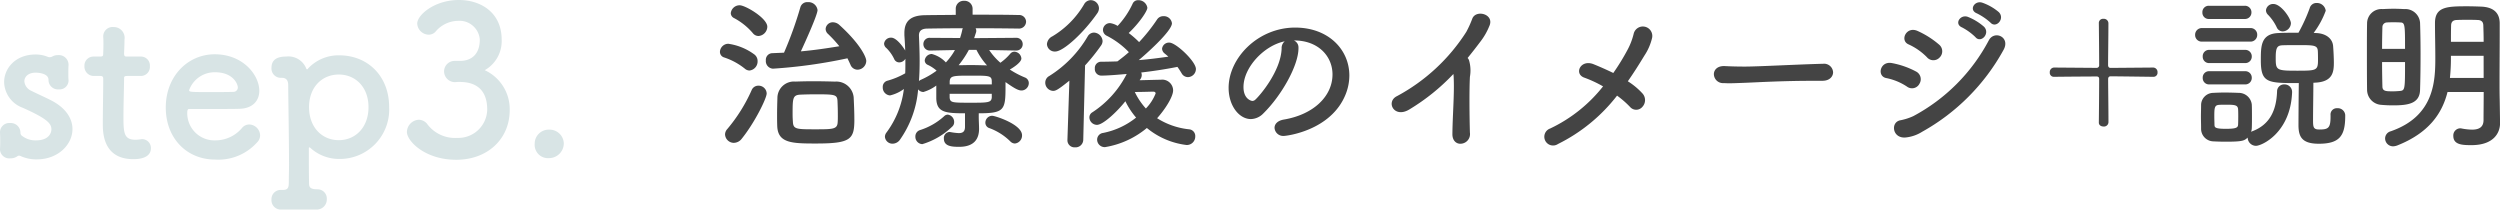
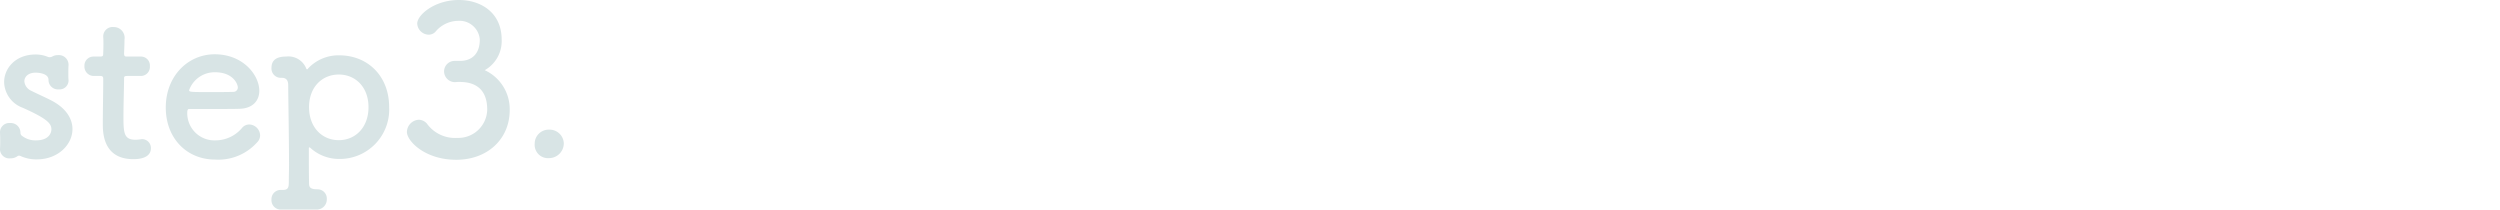
<svg xmlns="http://www.w3.org/2000/svg" width="363.29" height="30.452" viewBox="0 0 363.29 30.452">
  <g id="flow-step3" transform="translate(3084.13 -3227.342)">
-     <path id="パス_2052" data-name="パス 2052" d="M20.016-11.208c.144.288.288.6.432.912a1.115,1.115,0,0,0,1.032.744,1.3,1.3,0,0,0,1.272-1.272c0-.6-.96-2.568-3.936-5.256a1.411,1.411,0,0,0-.888-.36,1.04,1.04,0,0,0-1.08.96.993.993,0,0,0,.36.744A18.552,18.552,0,0,1,18.84-12.96c-1.752.288-3.672.576-5.592.744.672-1.44,2.424-5.328,2.424-6a1.332,1.332,0,0,0-1.416-1.152,1.034,1.034,0,0,0-1.08.744,54.18,54.18,0,0,1-2.376,6.6l-1.7.072A.965.965,0,0,0,8.16-10.9,1.1,1.1,0,0,0,9.192-9.7,73.414,73.414,0,0,0,20.016-11.208ZM7.1-14.448a1.38,1.38,0,0,0,1.272-1.344c0-1.248-3.192-3.12-4.008-3.12a1.287,1.287,0,0,0-1.3,1.152.819.819,0,0,0,.5.72,9.385,9.385,0,0,1,2.712,2.184A1.042,1.042,0,0,0,7.1-14.448Zm13.92,12.1c0-1.056-.048-2.136-.1-3.216a2.533,2.533,0,0,0-2.712-2.256C17.3-7.848,16.128-7.872,15-7.872c-.936,0-1.824.024-2.544.048A2.4,2.4,0,0,0,9.84-5.472C9.816-4.656,9.792-3.84,9.792-3c0,.528,0,1.08.024,1.656.1,2.472,2.16,2.52,5.64,2.52C20.544,1.176,21.024.552,21.024-2.352ZM5.784-9.432A1.323,1.323,0,0,0,6.96-10.8a1.19,1.19,0,0,0-.528-1.008A8.329,8.329,0,0,0,2.688-13.32a1.231,1.231,0,0,0-1.2,1.176.847.847,0,0,0,.624.816,9.527,9.527,0,0,1,3,1.632A1.046,1.046,0,0,0,5.784-9.432ZM4.656.48C6.552-1.872,8.28-5.4,8.28-6.1a1.173,1.173,0,0,0-1.2-1.128,1.04,1.04,0,0,0-.984.648A23.451,23.451,0,0,1,2.544-.912a1.176,1.176,0,0,0-.312.768A1.288,1.288,0,0,0,3.5,1.08,1.487,1.487,0,0,0,4.656.48ZM18.6-1.944c-.048,1.032-.624,1.056-3.192,1.056-2.736,0-3.24,0-3.312-1.008-.024-.36-.048-.744-.048-1.128,0-2.352,0-2.832,1.1-2.9.552-.024,1.368-.048,2.184-.048,2.88,0,3.192.024,3.24.984.024.576.048,1.248.048,1.9C18.624-2.688,18.624-2.3,18.6-1.944ZM39.1-3.216c3.7,0,3.888-.48,3.888-3.816v-.72c1.32.936,1.872,1.224,2.328,1.224a1.085,1.085,0,0,0,1.056-1.08.872.872,0,0,0-.576-.816,12.657,12.657,0,0,1-2.184-1.152c.264-.144,1.68-.984,1.68-1.608a1.066,1.066,0,0,0-1.032-.984.788.788,0,0,0-.576.288,7.78,7.78,0,0,1-1.44,1.32,9.286,9.286,0,0,1-1.632-1.848l3.888.072h.024a.913.913,0,0,0,.96-.936.915.915,0,0,0-.984-.912l-6.072.048L38.712-15a.665.665,0,0,0,.024-.216.625.625,0,0,0-.1-.36c2.256,0,4.536.024,6.216.048h.024a1.024,1.024,0,0,0,1.1-1.008,1,1,0,0,0-1.1-.96c-1.752-.048-4.2-.048-6.672-.048v-.84a1.157,1.157,0,0,0-1.224-1.176,1.144,1.144,0,0,0-1.224,1.176v.864c-1.656.024-3.216.024-4.44.048-2.064.024-3.024.816-3.024,2.592v.312c.048.744.1,1.488.12,2.232-.216-.384-1.224-1.872-2.04-1.872a1,1,0,0,0-1.032.864.864.864,0,0,0,.336.648,5.5,5.5,0,0,1,1.128,1.584.8.8,0,0,0,.744.5,1.049,1.049,0,0,0,.888-.528v.624c0,.5,0,.984-.024,1.488a11.067,11.067,0,0,1-2.592,1.08.915.915,0,0,0-.672.936,1.145,1.145,0,0,0,1.056,1.2,5.45,5.45,0,0,0,2.016-.936A13.329,13.329,0,0,1,25.68-.408a1.023,1.023,0,0,0-.216.6A1.091,1.091,0,0,0,26.592,1.2,1.327,1.327,0,0,0,27.648.624a14.775,14.775,0,0,0,2.64-7.32.964.964,0,0,0,.768.384,5.93,5.93,0,0,0,1.872-.936v1.9C33-3.36,34.224-3.216,37.1-3.216v1.968c0,.7-.336.912-.912.912A8.6,8.6,0,0,1,35.016-.48c-.048,0-.1-.024-.168-.024a.884.884,0,0,0-.816.984c0,1.152,1.3,1.176,2.232,1.176,2.208,0,2.856-1.2,2.88-2.544,0-.576-.048-1.32-.048-1.824Zm5.256,4.392a1.164,1.164,0,0,0,1.032-1.2c0-1.584-3.912-2.832-4.344-2.832a1.008,1.008,0,0,0-.984,1.008.816.816,0,0,0,.6.792A8.509,8.509,0,0,1,43.68.864.963.963,0,0,0,44.352,1.176Zm-9.12-2.448a.859.859,0,0,0,.288-.672,1.074,1.074,0,0,0-.936-1.08.778.778,0,0,0-.5.216,9.414,9.414,0,0,1-3.552,2.04.959.959,0,0,0-.648.936,1.065,1.065,0,0,0,1.008,1.1A10.581,10.581,0,0,0,35.232-1.272Zm3.528-11.16A10.162,10.162,0,0,0,40.3-10.176c-.84-.024-1.656-.048-2.448-.048-.576,0-1.128.024-1.68.024a13.892,13.892,0,0,0,1.488-2.232Zm2.232,5.016h-6.12v-.408c.048-.864.5-.864,3.216-.864,2.448,0,2.88,0,2.9.792ZM35.64-12.408a9.093,9.093,0,0,1-1.32,1.8,4.29,4.29,0,0,0-2.04-1.224,1.044,1.044,0,0,0-1.032.936.712.712,0,0,0,.456.648,5.308,5.308,0,0,1,1.272.84,12.111,12.111,0,0,1-2.28,1.32.863.863,0,0,0-.288.192c.072-.96.1-1.92.1-2.9,0-1.248-.048-2.472-.1-3.672v-.072c0-.624.36-.96,1.152-.984,1.3-.024,3.192-.048,5.232-.048a.81.81,0,0,0-.1.288,9.877,9.877,0,0,1-.312,1.128l-4.344-.024a.9.9,0,0,0-.984.912.926.926,0,0,0,.96.936h.024Zm5.352,6.864c-.048.792-.552.792-3.1.792-2.64,0-2.952,0-3.024-.744v-.552h6.12Zm21.6-2.64a1.037,1.037,0,0,0,.192-.6.963.963,0,0,0-.072-.36c1.872-.216,3.672-.5,5.256-.816.216.288.408.6.6.912a1.053,1.053,0,0,0,.936.576,1.189,1.189,0,0,0,1.152-1.176c0-1.1-2.9-3.84-3.864-3.84a1.011,1.011,0,0,0-1.056.888.943.943,0,0,0,.384.7c.168.144.36.288.528.456-1.368.192-2.808.384-4.3.5.768-.624,4.824-4.176,4.824-5.352a1.176,1.176,0,0,0-1.248-1.032,1.067,1.067,0,0,0-.912.48A25.246,25.246,0,0,1,62.4-13.56a13.539,13.539,0,0,0-1.512-1.32C62.4-16.3,63.6-18.072,63.6-18.552a1.307,1.307,0,0,0-1.32-1.1.85.85,0,0,0-.816.5,12.217,12.217,0,0,1-2.184,3.24,2.813,2.813,0,0,0-1.1-.408,1.015,1.015,0,0,0-1.032.984.955.955,0,0,0,.576.864A12.023,12.023,0,0,1,60.912-12.1c-.552.5-1.1.912-1.632,1.32l-.048.024c-.792.024-1.584.048-2.376.048a.907.907,0,0,0-.888.984.941.941,0,0,0,.912,1.032c1.08,0,2.9-.168,3.72-.24A14.387,14.387,0,0,1,55.608-3.36a.859.859,0,0,0-.432.744,1.112,1.112,0,0,0,1.1,1.08c.912,0,3.024-2.016,4.128-3.432a10.939,10.939,0,0,0,1.56,2.376,11.094,11.094,0,0,1-4.8,2.232A.987.987,0,0,0,56.3.6a1.1,1.1,0,0,0,1.152,1.1A12.7,12.7,0,0,0,63.528-1.08a11.155,11.155,0,0,0,5.76,2.472A1.228,1.228,0,0,0,70.56.144a.976.976,0,0,0-.888-1.032A10.769,10.769,0,0,1,65.016-2.5c1.128-1.248,2.328-3.1,2.328-4.056a1.583,1.583,0,0,0-1.8-1.536c-.408,0-1.992.048-3.072.072ZM56.328-17.76a1.287,1.287,0,0,0,.24-.72,1.215,1.215,0,0,0-1.2-1.176,1.121,1.121,0,0,0-.96.6A13.179,13.179,0,0,1,49.8-14.4a1.385,1.385,0,0,0-.792,1.128,1.129,1.129,0,0,0,1.2,1.08C51.408-12.192,54.384-14.952,56.328-17.76ZM51.984.648V.7a1.025,1.025,0,0,0,1.1,1.032,1.116,1.116,0,0,0,1.2-1.08l.264-10.824a28.657,28.657,0,0,0,2.328-2.9,1.161,1.161,0,0,0,.216-.648,1.32,1.32,0,0,0-1.248-1.224,1.067,1.067,0,0,0-.912.552,16.739,16.739,0,0,1-5.592,5.76,1.088,1.088,0,0,0-.576.96,1.193,1.193,0,0,0,1.152,1.2c.36,0,.72-.168,2.352-1.488Zm11.4-4.56a9.772,9.772,0,0,1-1.608-2.4c1.08,0,2.424-.048,2.592-.048h.072c.168,0,.36.048.36.264A6.624,6.624,0,0,1,63.384-3.912ZM83.4-2.3c-.912.168-1.32.672-1.32,1.2A1.262,1.262,0,0,0,83.448.072c.336,0,6.864-.744,8.976-6.072a7.357,7.357,0,0,0,.528-2.712c0-3.744-3.024-6.96-7.872-6.96-5.4,0-9.672,4.416-9.672,8.76,0,2.616,1.536,4.536,3.24,4.536a2.6,2.6,0,0,0,1.8-.816c2.64-2.592,5.112-6.96,5.112-9.48v-.12a1.085,1.085,0,0,0-.672-1.008h.048c3.48,0,5.568,2.28,5.568,4.944C90.5-5.712,87.768-3.024,83.4-2.3Zm-.288-10.344c-.1,3.24-3.1,6.792-3.816,7.44a.636.636,0,0,1-.456.192c-.072,0-1.272-.216-1.272-2.016,0-2.856,3-6.048,6-6.648A1.241,1.241,0,0,0,83.112-12.648Zm24.96,3.72a5.9,5.9,0,0,1,.048.672c.1,2.28-.168,5.448-.192,8.016-.024,1.056.648,1.512,1.272,1.44a1.4,1.4,0,0,0,1.272-1.608c-.072-2.592-.1-6.24,0-8.112a5.287,5.287,0,0,0-.12-2.376.9.9,0,0,0-.216-.36c.648-.792,1.3-1.632,1.968-2.52a9.364,9.364,0,0,0,1.176-2.088c.84-1.776-1.968-2.5-2.472-1.08a15.189,15.189,0,0,1-.864,1.9,27.222,27.222,0,0,1-10.08,9.336c-1.656.816-.408,3.288,1.824,1.92A30.253,30.253,0,0,0,108.072-8.928Zm23.784,3.144a13.37,13.37,0,0,1,1.9,1.656,1.173,1.173,0,0,0,1.776-.024,1.438,1.438,0,0,0,0-1.968,10.258,10.258,0,0,0-2.112-1.752c.84-1.2,1.632-2.448,2.4-3.72a7.878,7.878,0,0,0,1.128-2.592,1.372,1.372,0,0,0-2.688-.552,9.783,9.783,0,0,1-.888,2.3,32.618,32.618,0,0,1-2.064,3.36c-.984-.48-1.968-.912-2.856-1.272-1.9-.768-2.9,1.392-1.368,1.944a17.292,17.292,0,0,1,2.736,1.272,21.455,21.455,0,0,1-7.68,6.12,1.272,1.272,0,1,0,1.128,2.256A24.705,24.705,0,0,0,131.856-5.784Zm29.856-2.16c1.032,0,1.536-.624,1.536-1.248a1.315,1.315,0,0,0-1.464-1.224h-.048c-4.224.12-9.36.408-11.328.408-.96,0-2.016-.024-2.9-.072h-.144c-.96,0-1.44.576-1.44,1.176a1.327,1.327,0,0,0,1.392,1.3c.264,0,.48.024.768.024.48,0,1.128-.024,2.376-.072,1.9-.072,5.4-.288,9.984-.288h1.248Zm24.408-8.448c.816.888,2.16-.576,1.2-1.536a7.554,7.554,0,0,0-2.4-1.368c-1.128-.36-1.992,1.08-.768,1.56A8.648,8.648,0,0,1,186.12-16.392Zm-2.184,2.112c.792.936,2.184-.528,1.248-1.512a8.073,8.073,0,0,0-2.352-1.44c-1.1-.408-2.04,1.032-.84,1.536A8.258,8.258,0,0,1,183.936-14.28Zm-5.184,2.928a1.262,1.262,0,0,0-.1-1.848,12.861,12.861,0,0,0-3.144-1.992c-1.632-.72-2.616,1.416-1.272,1.968a8.918,8.918,0,0,1,2.64,1.848A1.227,1.227,0,0,0,178.752-11.352ZM176.184-.528a30.308,30.308,0,0,0,11.808-11.856c1.1-1.9-1.3-2.952-2.112-1.44A26.512,26.512,0,0,1,174.912-2.808a8.28,8.28,0,0,1-1.848.6c-1.536.24-1.224,2.736.792,2.5A5.512,5.512,0,0,0,176.184-.528ZM175.8-7.512a1.253,1.253,0,0,0-.5-1.776,12.2,12.2,0,0,0-3.5-1.224c-1.752-.336-2.232,1.944-.792,2.184A8.416,8.416,0,0,1,173.976-7.1,1.217,1.217,0,0,0,175.8-7.512Zm27.768-2.3c-.264,0-.36-.192-.36-.408,0-1.128.048-4.3.048-6.1a.658.658,0,0,0-.72-.624.607.607,0,0,0-.672.576c.024,1.824.048,5.016.048,6.144a.366.366,0,0,1-.36.408l-6.192-.048a.65.65,0,0,0-.624.7.587.587,0,0,0,.576.648c1.848-.024,5.136-.048,6.24-.048.288,0,.36.168.36.384,0,1.128-.024,4.44-.048,6.312,0,.408.36.576.7.576a.65.65,0,0,0,.7-.624c0-1.848-.048-5.16-.048-6.264,0-.24.1-.408.36-.408,1.032,0,4.344.048,6.24.072a.587.587,0,0,0,.576-.648.65.65,0,0,0-.624-.7Zm26.208-6.48c0-.72-1.44-2.808-2.544-2.808a1.037,1.037,0,0,0-1.08.912.917.917,0,0,0,.24.6,6.735,6.735,0,0,1,1.32,1.872.957.957,0,0,0,.864.6A1.231,1.231,0,0,0,229.776-16.3Zm5.76,13.32v.24c0,1.68-.336,1.872-1.656,1.872-.864,0-.888-.384-.888-1.416,0-1.32.048-4.128.048-5.376.144,0,.288-.024.408-.024,2.376-.168,2.568-1.512,2.568-2.88,0-.72-.048-1.632-.1-2.328-.048-1.224-1.1-1.944-2.472-1.992l-.36-.024a12.54,12.54,0,0,0,1.752-3.216,1.287,1.287,0,0,0-1.32-1.128,1.006,1.006,0,0,0-1.008.744,24.506,24.506,0,0,1-1.632,3.576c-1.008,0-2.04,0-2.952.048-2.52.12-2.52,1.9-2.52,3.96,0,3.312.984,3.312,5.52,3.312-.024,1.44-.048,5.256-.048,6.1,0,1.68.48,2.712,2.952,2.712,3,0,3.84-1.128,3.84-4.008v-.168a1.075,1.075,0,0,0-1.152-.984.911.911,0,0,0-.984.96ZM223.056-16.92a.938.938,0,0,0,.984-.96.938.938,0,0,0-.984-.96h-5.184a.918.918,0,0,0-.96.96.918.918,0,0,0,.96.96Zm.792,3.288a.969.969,0,0,0,1.032-.984.957.957,0,0,0-1.032-.984h-6.96a.969.969,0,0,0-1.032.984.957.957,0,0,0,1.032.984Zm-.744,3.12a.938.938,0,0,0,.984-.96.938.938,0,0,0-.984-.96H217.92a.918.918,0,0,0-.96.96.918.918,0,0,0,.96.96Zm0,3.1a.938.938,0,0,0,.984-.96.938.938,0,0,0-.984-.96H217.92a.918.918,0,0,0-.96.96.918.918,0,0,0,.96.96Zm.888,6.888a1.873,1.873,0,0,0,.1-.528c.024-.528.024-1.1.024-1.68,0-.6,0-1.2-.024-1.752a1.906,1.906,0,0,0-1.92-1.7c-.552-.024-1.32-.048-2.04-.048-.6,0-1.2.024-1.656.048a1.787,1.787,0,0,0-1.752,1.824c0,.528-.024,1.056-.024,1.608s.024,1.1.024,1.728A1.829,1.829,0,0,0,218.5.864c.48.024,1.128.048,1.776.048,2.472,0,2.736-.144,3.216-.6a1.218,1.218,0,0,0,1.2,1.2c.864,0,5.016-1.9,5.256-7.752v-.072a1.089,1.089,0,0,0-1.128-1.1,1.012,1.012,0,0,0-1.056,1.032c-.1,2.64-.984,4.8-3.624,5.784Zm9.72-10.392c0,1.488-.264,1.512-3.024,1.512-3.072,0-3.12-.072-3.12-1.92,0-1.488.24-1.752,1.032-1.776.648-.024,1.488-.024,2.328-.024,2.208,0,2.712.024,2.76.864C233.712-11.856,233.712-11.352,233.712-10.92ZM222.1-1.56c-.024.432-.288.6-1.776.6-1.608,0-1.632-.216-1.656-.576,0-.36-.024-.768-.024-1.152,0-1.3.024-1.7.672-1.752.264-.024.672-.024,1.056-.024,1.248,0,1.68.048,1.728.648.024.336.024.744.024,1.128C222.12-2.28,222.12-1.9,222.1-1.56Zm38.016-3.648c-.024-.816-.024-1.7-.024-2.64,0-2.136.024-4.536.024-6.792v-1.7c-.024-1.584-1.032-2.3-2.664-2.376-.624-.024-1.344-.048-2.04-.048-2.928,0-4.7.048-4.7,2.424,0,1.7.048,3.336.048,5.04,0,3.36-.12,8.5-6.48,10.7a1.086,1.086,0,0,0-.816,1.032,1.157,1.157,0,0,0,1.176,1.152,1.9,1.9,0,0,0,.576-.12c4.56-1.8,6.528-4.608,7.32-7.776h5.256c0,1.464-.024,2.88-.024,4.08,0,1.08-.72,1.392-1.68,1.392a8.822,8.822,0,0,1-1.512-.168.664.664,0,0,0-.216-.024,1.031,1.031,0,0,0-.984,1.1c0,1.3,1.32,1.344,2.64,1.344,3.216,0,4.152-1.776,4.152-3.192v-.048ZM248.544-6.624c.048-1.488.072-3.312.072-5.16,0-1.608-.024-3.216-.072-4.584a2.149,2.149,0,0,0-2.3-1.992c-.456-.024-.984-.048-1.536-.048-.528,0-1.08.024-1.608.048a2.09,2.09,0,0,0-2.256,2.088c-.024,1.1-.024,2.472-.024,3.912,0,1.968,0,4.056.024,5.712a2.2,2.2,0,0,0,2.112,2.208q.792.072,1.656.072C246.72-4.368,248.5-4.584,248.544-6.624Zm4.488-6.984c0-.792,0-1.584.024-2.4.024-.552.336-.768.888-.768.432-.024.936-.024,1.464-.024.5,0,1.032,0,1.44.024.552,0,.864.216.888.768.024.72.048,1.536.048,2.4Zm4.752,5.256h-4.9a27.625,27.625,0,0,0,.144-2.832v-.384h4.752Zm-14.76-4.224c0-1.2.024-2.328.048-3.168a.67.67,0,0,1,.672-.672c.264-.024.6-.024.936-.024s.7,0,.96.024c.72,0,.72.312.72,3.84Zm3.336,1.92c0,4.032,0,4.128-.792,4.2-.288.024-.624.048-.936.048-1.032,0-1.56,0-1.56-.72-.024-.96-.048-2.208-.048-3.528Z" transform="translate(-2981 3247.021)" fill="#444" />
    <path id="パス_2053" data-name="パス 2053" d="M10.83-13.29A1.409,1.409,0,0,0,9.3-14.67a1.591,1.591,0,0,0-.84.21.751.751,0,0,1-.39.09.511.511,0,0,1-.21-.03,4.632,4.632,0,0,0-1.83-.36c-2.88,0-4.56,1.98-4.56,4.02a4.079,4.079,0,0,0,2.7,3.72C7.8-5.4,8.34-4.71,8.34-3.87c0,.33-.21,1.59-2.25,1.59a3.116,3.116,0,0,1-1.98-.63.541.541,0,0,1-.27-.48A1.408,1.408,0,0,0,2.34-4.8,1.348,1.348,0,0,0,.87-3.48v.09c.03.51.03.9.03,1.32,0,.3,0,.63-.03,1.05v.09A1.347,1.347,0,0,0,2.37.33,1.7,1.7,0,0,0,3.39.03a.4.4,0,0,1,.24-.09A.706.706,0,0,1,3.87,0,5.489,5.489,0,0,0,6.3.48c3-.03,5.1-2.13,5.1-4.41,0-1.44-.87-2.97-2.94-4.08-.9-.48-2.22-1.05-3.03-1.47a1.66,1.66,0,0,1-1.02-1.38c0-.66.57-1.26,1.62-1.26.12,0,1.89,0,1.89,1.05v.06a1.374,1.374,0,0,0,1.5,1.32,1.3,1.3,0,0,0,1.41-1.35c-.03-.3-.03-.6-.03-.87,0-.42,0-.84.03-1.35Zm10.5,1.65a1.312,1.312,0,0,0,1.32-1.41,1.3,1.3,0,0,0-1.32-1.41H19.32c-.3,0-.42-.03-.42-.51,0,0,.06-1.14.06-1.95a1.572,1.572,0,0,0-1.59-1.83,1.363,1.363,0,0,0-1.5,1.35v.09c.03.33.03.69.03,1.05,0,.69-.03,1.29-.03,1.29,0,.42-.03.51-.51.51h-.87a1.312,1.312,0,0,0-1.35,1.38,1.363,1.363,0,0,0,1.35,1.44h.9c.3,0,.48.03.48.42v.45c0,1.32-.06,4.32-.06,6.06,0,1.23,0,5.16,4.44,5.16,1.56,0,2.55-.51,2.55-1.59a1.285,1.285,0,0,0-1.29-1.32c-.09,0-.15.03-.24.03a5.858,5.858,0,0,1-.69.06c-1.68,0-1.77-.96-1.77-3.3,0-1.98.09-4.53.09-5.64,0-.18,0-.33.45-.33ZM38.22-1.98a1.434,1.434,0,0,0,.45-1.05,1.636,1.636,0,0,0-1.59-1.56,1.364,1.364,0,0,0-1.02.48,5.053,5.053,0,0,1-3.9,1.83,3.949,3.949,0,0,1-4.08-3.99c0-.33.06-.57.24-.57,5.82,0,6.45,0,7.38-.03,1.92-.06,2.85-1.2,2.85-2.61,0-2.28-2.34-5.31-6.48-5.31-3.87,0-7.11,3.15-7.11,7.74,0,4.47,3.06,7.56,7.17,7.56A7.554,7.554,0,0,0,38.22-1.98ZM34.83-9.33c-.81.03-2.16.03-3.39.03-2.79,0-3.09,0-3.09-.27a3.941,3.941,0,0,1,3.75-2.61c2.7,0,3.33,1.77,3.33,2.19A.635.635,0,0,1,34.83-9.33ZM46.86,7.77a1.461,1.461,0,0,0,1.5-1.5,1.345,1.345,0,0,0-1.35-1.44c-1.2,0-1.23-.39-1.23-1.02-.03-1.41-.03-3.03-.03-4.92,0-.12.03-.15.06-.15a.194.194,0,0,1,.15.06A6.191,6.191,0,0,0,50.16.42a7.185,7.185,0,0,0,7.26-7.53c0-4.53-3.12-7.53-7.26-7.53a6.05,6.05,0,0,0-4.5,1.89c-.06.09-.12.15-.18.15-.03,0-.09-.06-.12-.15a2.78,2.78,0,0,0-2.91-1.71c-1.35,0-2.13.48-2.13,1.65a1.351,1.351,0,0,0,1.38,1.44h.15c.6,0,.9.36.9,1.05.03,3.33.12,7.92.12,11.58,0,.87-.03,1.71-.03,2.46,0,.84-.09,1.2-.87,1.2h-.3a1.336,1.336,0,0,0-1.35,1.41,1.357,1.357,0,0,0,1.47,1.44ZM50.1-2.31c-2.4,0-4.32-1.83-4.32-4.8,0-2.94,1.92-4.74,4.32-4.74s4.32,1.8,4.32,4.74C54.42-4.14,52.5-2.31,50.1-2.31ZM66.93-13.83A1.535,1.535,0,0,0,65.4-12.3a1.587,1.587,0,0,0,1.56,1.56c.12,0,.27-.03.45-.03h.27c1.38,0,3.99.36,3.99,4.02a4.2,4.2,0,0,1-4.35,4.11,5.033,5.033,0,0,1-4.41-2.07,1.611,1.611,0,0,0-1.17-.57A1.83,1.83,0,0,0,60-3.51C60-2.19,62.61.54,67.17.54c4.53,0,7.77-3,7.77-7.23a6.239,6.239,0,0,0-3.63-5.79,4.848,4.848,0,0,0,2.46-4.44c0-3.96-3.06-5.76-6.21-5.76-3.57,0-6.06,2.19-6.06,3.42a1.7,1.7,0,0,0,1.65,1.62,1.328,1.328,0,0,0,1.02-.45,4.34,4.34,0,0,1,3.24-1.56,2.958,2.958,0,0,1,3.18,2.67v.09c0,1.8-.93,3-2.76,3.06Zm15.87,12a2.068,2.068,0,0,0-2.13-2.01,2.036,2.036,0,0,0-2.1,2.04A1.939,1.939,0,0,0,80.67.3,2.157,2.157,0,0,0,82.8-1.83Z" transform="translate(-3085 3250.021)" fill="#d8e4e5" />
  </g>
</svg>